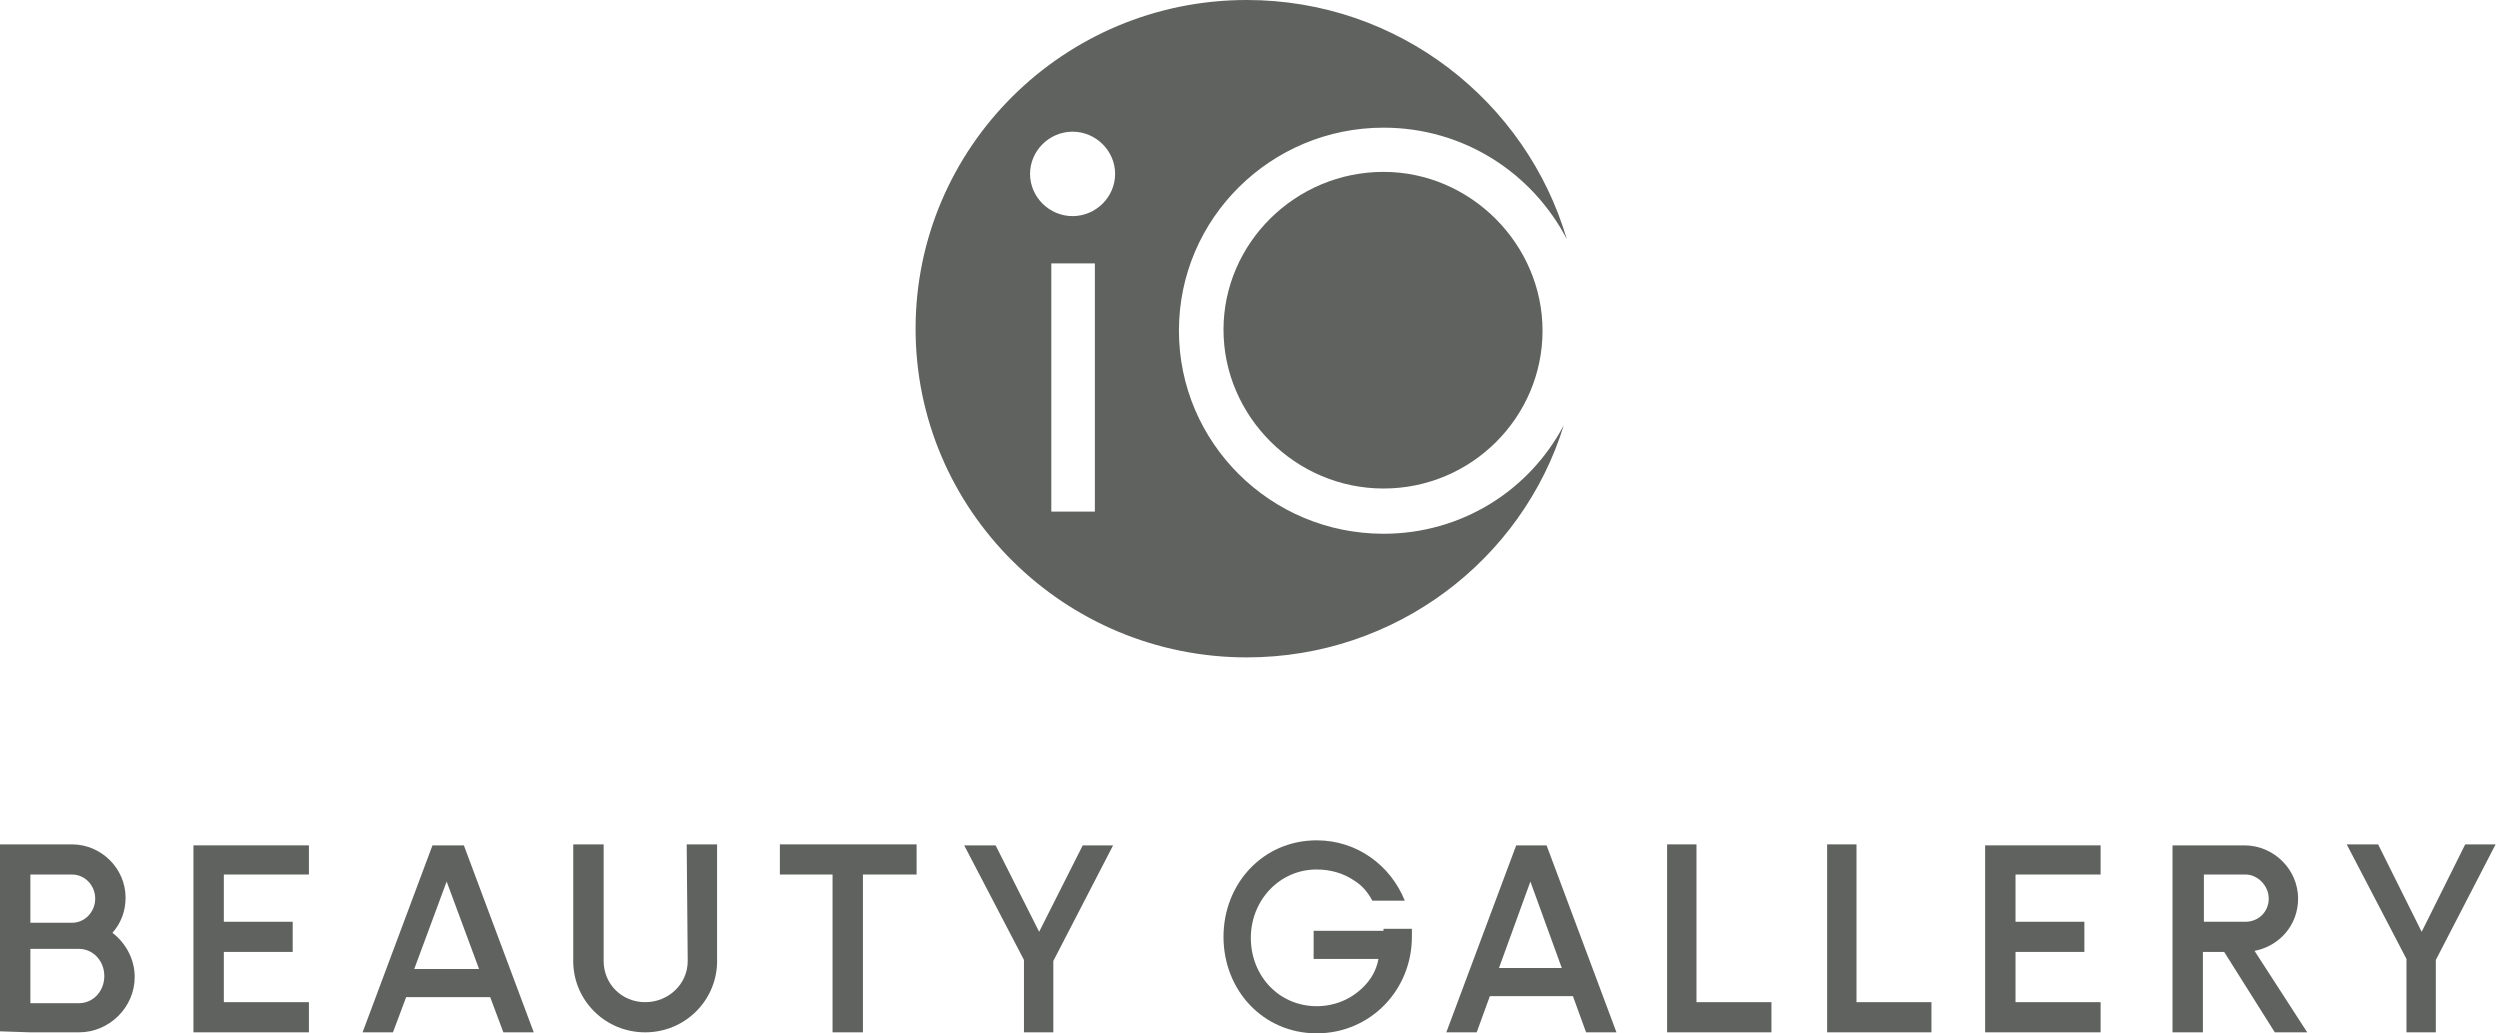
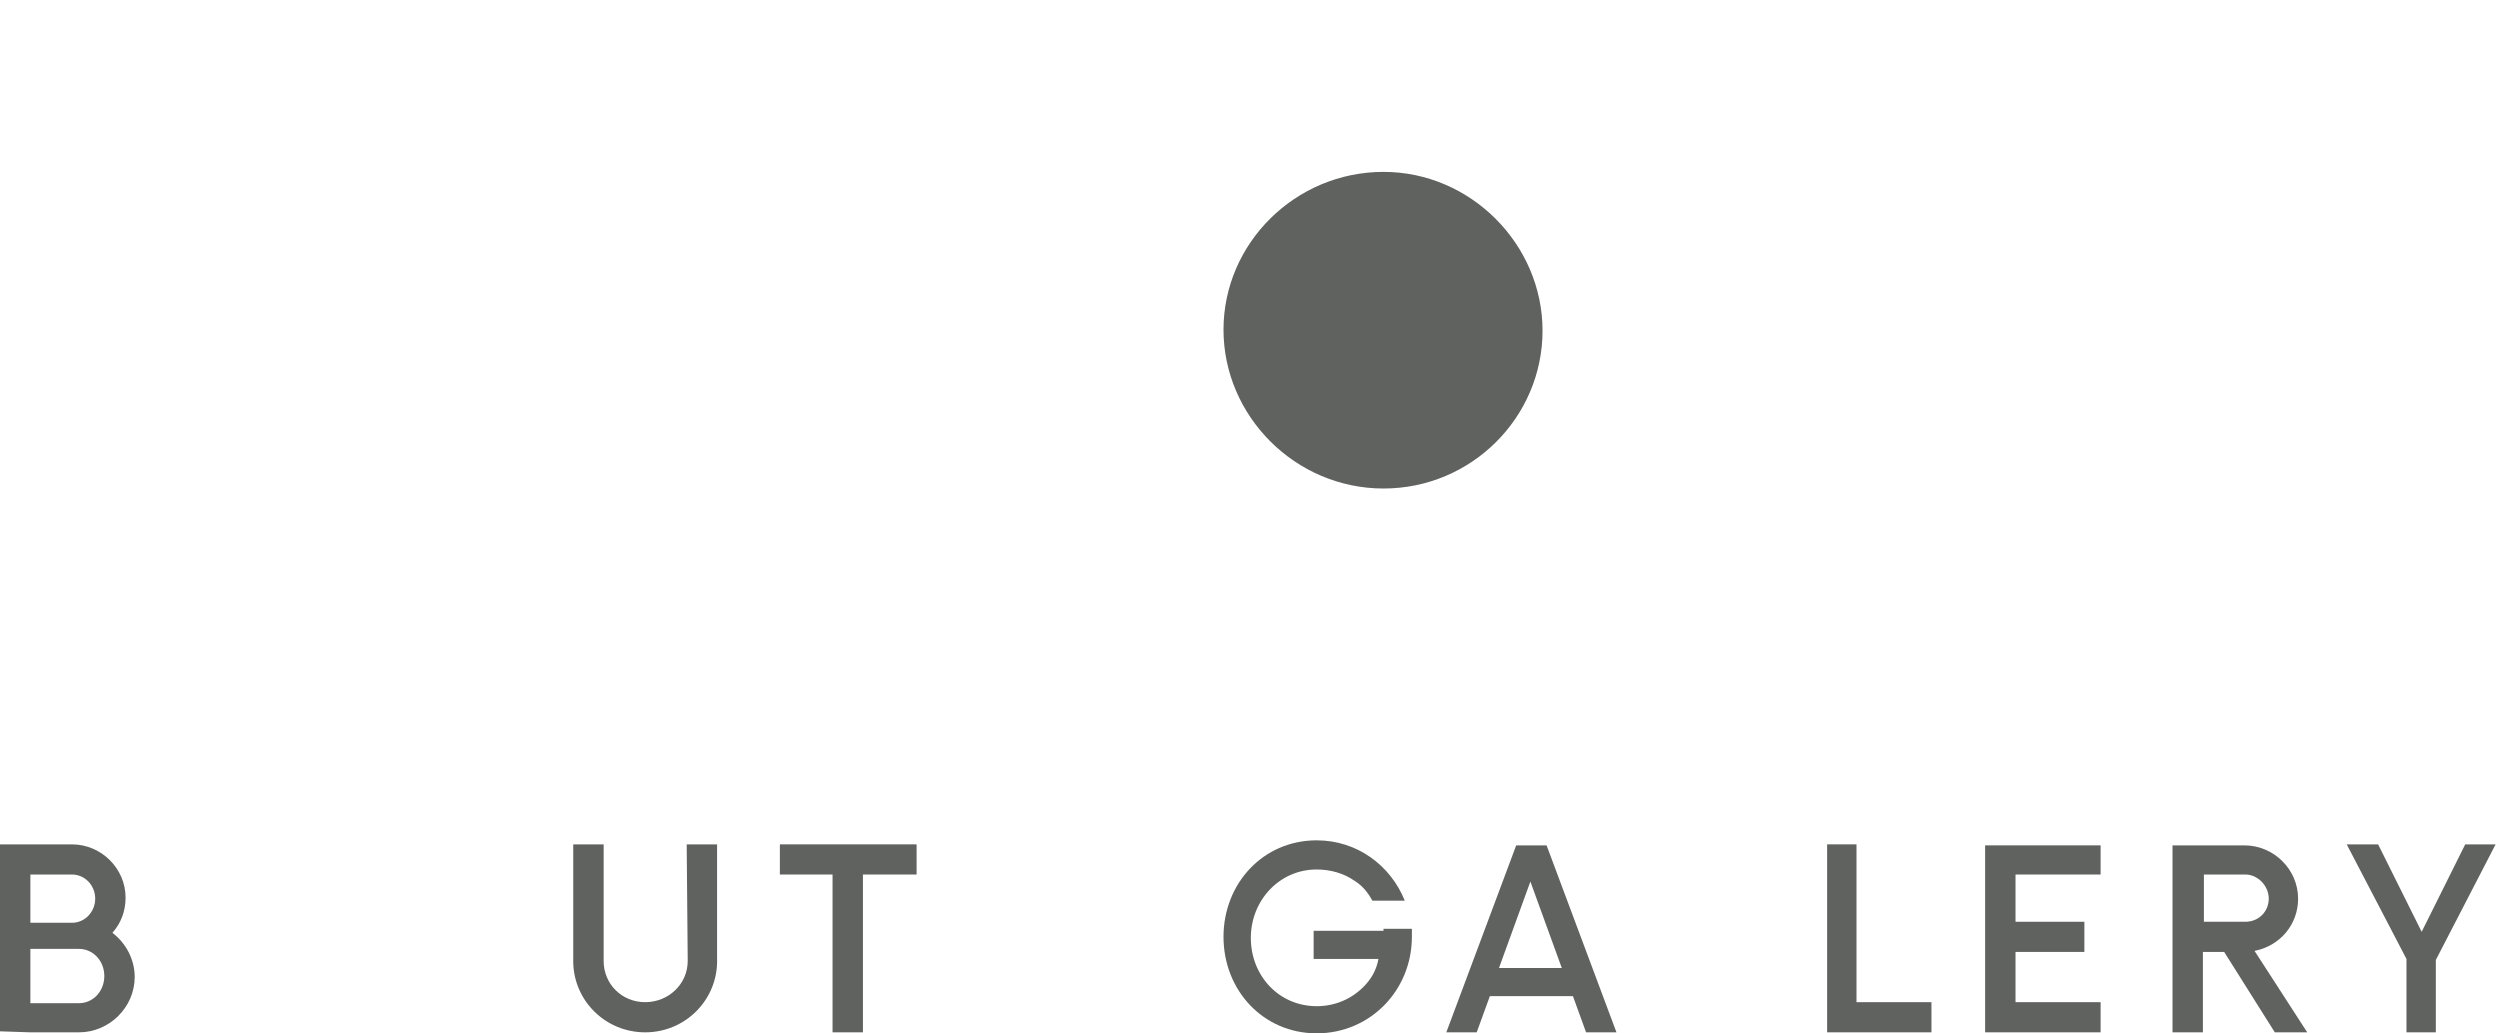
<svg xmlns="http://www.w3.org/2000/svg" width="150" height="62" viewBox="0 0 150 62" fill="none">
-   <path d="M13.43 61.94H18.535V60.13H13.43V57.115H17.562V55.305H13.43V52.471H18.535V50.722H13.43H11.607V61.94H13.43Z" fill="#5F625F" />
-   <path d="M101.789 50.662H100.026V60.13V61.94H101.789H106.286V60.13H101.789V50.662Z" fill="#5F625F" />
  <path d="M46.792 50.662V52.471H49.953V61.94H51.776V52.471H54.996V50.662H46.792Z" fill="#5F625F" />
  <path d="M41.263 57.658C41.263 59.045 40.108 60.13 38.71 60.13C37.312 60.13 36.219 59.045 36.219 57.658V50.662H34.395V57.778C34.456 60.07 36.34 61.94 38.71 61.94C41.08 61.94 42.964 60.07 43.025 57.778V50.662H41.202L41.263 57.658Z" fill="#5F625F" />
-   <path d="M27.65 50.722H26.009H25.948L21.755 61.94H23.578L24.369 59.829H29.412L30.202 61.94H32.025L27.832 50.722H27.65ZM24.855 58.14L26.799 52.893L28.744 58.14H24.855Z" fill="#5F625F" />
  <path d="M92.673 50.722H91.033H90.972L86.779 61.94H88.602L89.392 59.768H94.375L95.165 61.94H96.988L92.795 50.722H92.673ZM89.939 58.08L91.823 52.893L93.707 58.08H89.939Z" fill="#5F625F" />
-   <path d="M62.349 55.908L59.736 50.722H57.852L61.438 57.597V61.94H63.2V57.657L66.786 50.722H64.963L62.349 55.908Z" fill="#5F625F" />
  <path d="M149.736 50.662H147.913L145.3 55.909L142.687 50.662H140.803L144.388 57.537V61.94H146.15V57.597L149.736 50.662Z" fill="#5F625F" />
  <path d="M111.39 50.662H109.628V60.13V61.94H111.39H115.887V60.13H111.39V50.662Z" fill="#5F625F" />
  <path d="M137.886 53.918C137.886 52.169 136.428 50.722 134.665 50.722H132.174H130.351V61.94H132.174V57.115H133.45L136.488 61.94H138.433L135.273 57.054C136.792 56.753 137.886 55.486 137.886 53.918ZM136.124 53.918C136.124 54.702 135.516 55.305 134.726 55.305H132.234V52.471H134.726C135.455 52.471 136.124 53.134 136.124 53.918Z" fill="#5F625F" />
  <path d="M1.823 61.94H4.74C6.563 61.94 8.082 60.432 8.082 58.623C8.082 57.537 7.535 56.572 6.745 55.969C7.232 55.426 7.535 54.703 7.535 53.858C7.535 52.109 6.077 50.662 4.315 50.662H1.823H0V61.88L1.823 61.94ZM1.823 52.471H4.315C5.105 52.471 5.712 53.134 5.712 53.918C5.712 54.703 5.105 55.366 4.315 55.366H1.823V52.471ZM1.823 56.934H4.74C5.591 56.934 6.259 57.658 6.259 58.562C6.259 59.467 5.591 60.191 4.74 60.191H1.823V56.934Z" fill="#5F625F" />
  <path d="M83.011 55.848H78.818V57.537H82.707C82.586 58.2 82.282 58.743 81.796 59.226C81.067 59.949 80.094 60.371 79.001 60.371C76.752 60.371 75.05 58.562 75.05 56.27C75.05 54.039 76.752 52.169 79.001 52.169C79.851 52.169 80.641 52.41 81.249 52.833C81.735 53.134 82.039 53.496 82.343 54.039H84.287C83.437 51.928 81.431 50.42 79.001 50.42C75.78 50.42 73.41 53.014 73.41 56.21C73.41 59.407 75.78 62 79.001 62C82.221 62 84.713 59.407 84.713 56.21C84.713 56.029 84.713 55.908 84.713 55.728H83.011V55.848Z" fill="#5F625F" />
  <path d="M120.931 61.94H126.036V60.13H120.931V57.115H125.063V55.305H120.931V52.471H126.036V50.722H120.931H119.108V61.94H120.931Z" fill="#5F625F" />
-   <path d="M83.011 32.025C76.205 32.025 70.736 26.537 70.736 19.842C70.736 13.088 76.266 7.66 83.011 7.66C87.812 7.66 91.944 10.373 94.01 14.354C91.579 6.091 83.923 0 74.807 0C63.808 0 54.935 8.866 54.935 19.722C54.935 30.638 63.869 39.444 74.807 39.444C83.74 39.444 91.336 33.593 93.828 25.512C91.762 29.432 87.69 32.025 83.011 32.025ZM65.692 30.698H63.079V15.802H65.692V30.698ZM64.355 12.967C62.957 12.967 61.803 11.821 61.803 10.434C61.803 9.047 62.957 7.901 64.355 7.901C65.752 7.901 66.907 9.047 66.907 10.434C66.907 11.821 65.752 12.967 64.355 12.967Z" fill="#5F625F" />
  <path d="M83.011 10.313C77.724 10.313 73.41 14.595 73.41 19.782C73.41 24.969 77.724 29.311 83.011 29.311C88.298 29.311 92.552 25.029 92.552 19.842C92.552 14.656 88.237 10.313 83.011 10.313Z" fill="#5F625F" />
</svg>